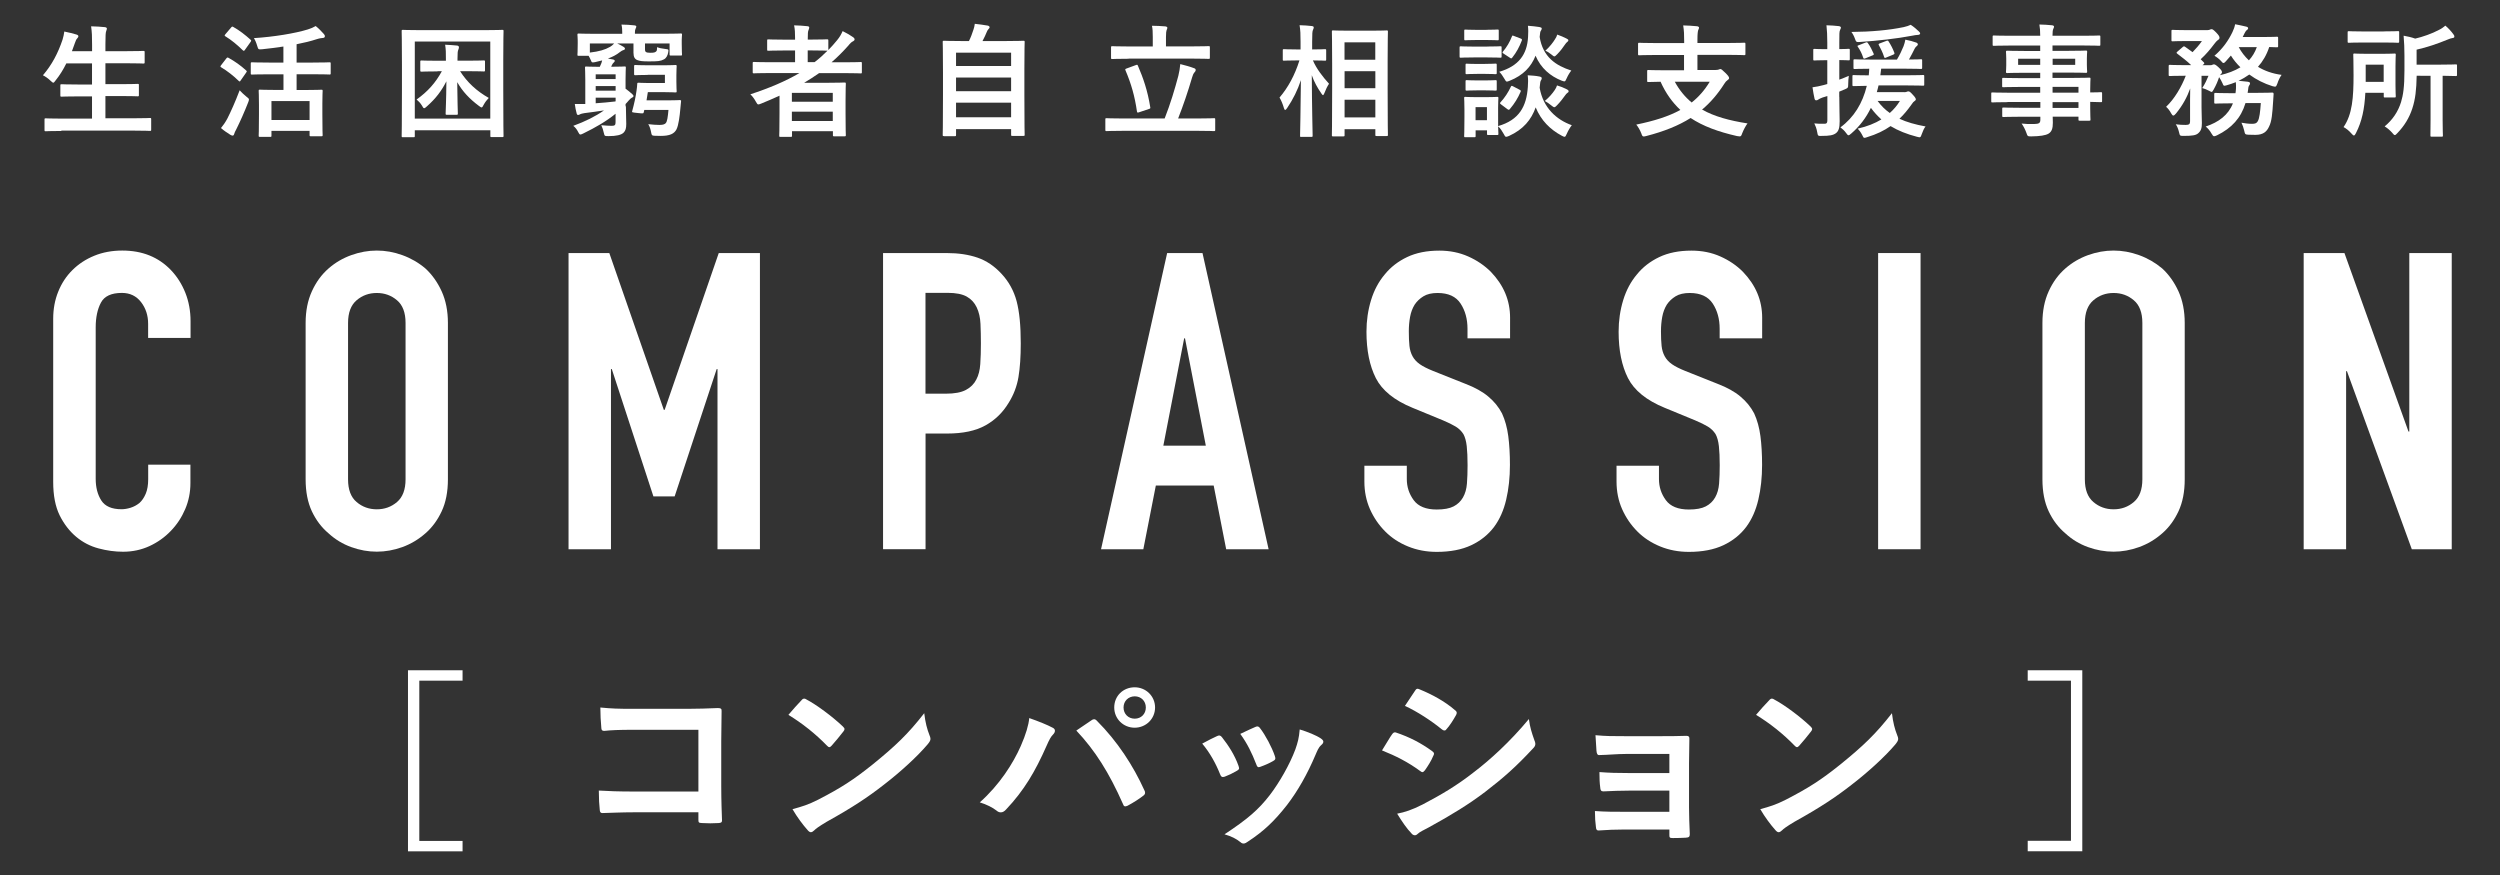
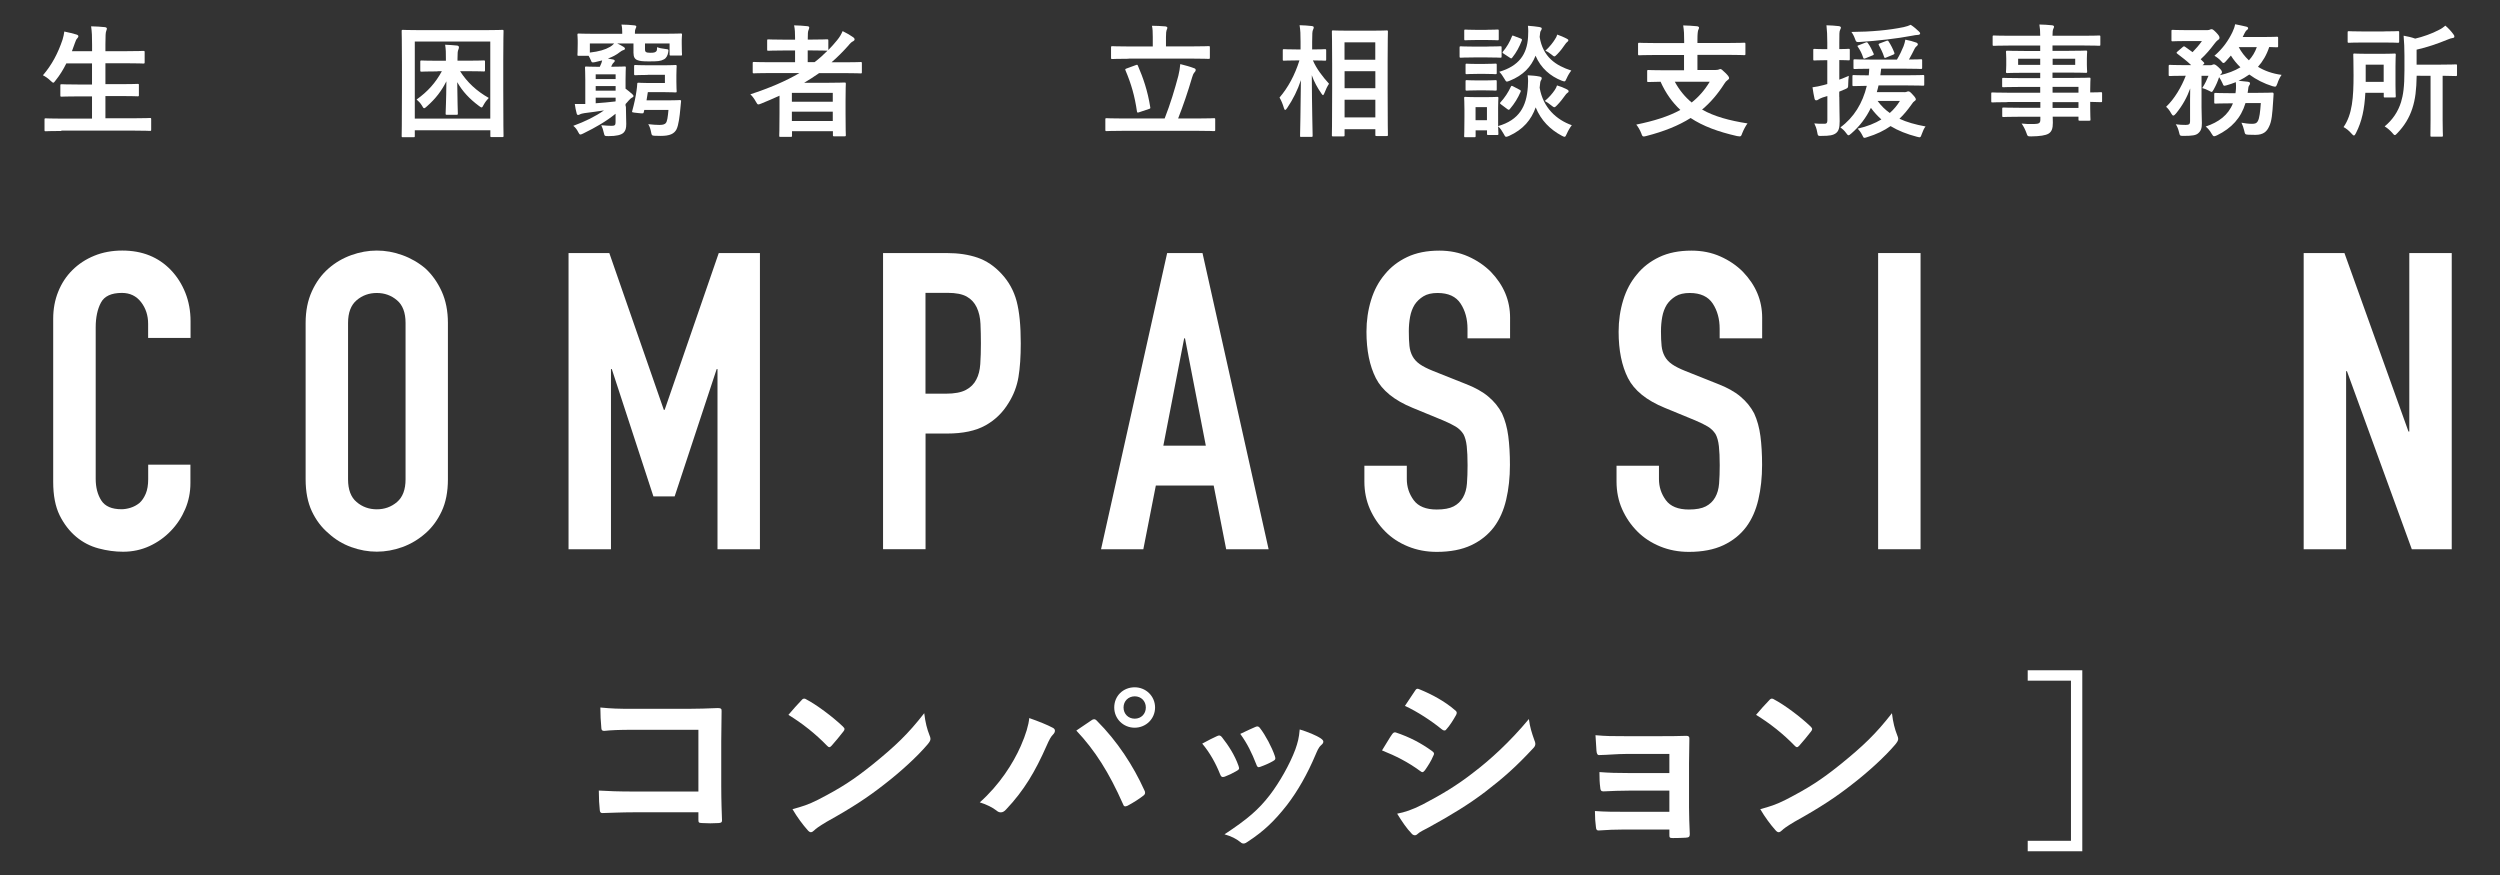
<svg xmlns="http://www.w3.org/2000/svg" version="1.1" id="レイヤー_1" x="0px" y="0px" width="360px" height="126px" viewBox="0 0 360 126" style="enable-background:new 0 0 360 126;" xml:space="preserve">
  <rect x="0" y="0" width="360" height="126" fill="#333333" stroke="none" />
  <style type="text/css">
	.st0{fill:#FFFFFF;}
</style>
  <g>
    <g>
      <g>
        <g>
          <path class="st0" d="M27.42,66.93v2.64c0,1.32-0.25,2.57-0.75,3.74c-0.5,1.18-1.19,2.23-2.07,3.14      c-0.88,0.92-1.91,1.65-3.08,2.19c-1.18,0.54-2.45,0.81-3.8,0.81c-1.16,0-2.34-0.16-3.53-0.48c-1.2-0.32-2.28-0.88-3.23-1.68      s-1.75-1.83-2.37-3.08c-0.62-1.26-0.93-2.87-0.93-4.82V45.9c0-1.4,0.24-2.7,0.72-3.89c0.48-1.2,1.16-2.24,2.04-3.11      c0.88-0.88,1.93-1.57,3.15-2.07c1.22-0.5,2.57-0.75,4.04-0.75c2.88,0,5.21,0.94,7.01,2.82c0.88,0.92,1.57,2.01,2.07,3.26      c0.5,1.26,0.75,2.63,0.75,4.1v2.4h-6.11v-2.04c0-1.2-0.34-2.24-1.02-3.12c-0.68-0.88-1.6-1.32-2.76-1.32      c-1.52,0-2.53,0.47-3.02,1.41c-0.5,0.94-0.75,2.13-0.75,3.56v21.8c0,1.24,0.27,2.28,0.81,3.12c0.54,0.84,1.51,1.26,2.91,1.26      c0.4,0,0.83-0.07,1.29-0.21c0.46-0.14,0.89-0.37,1.29-0.69c0.36-0.32,0.66-0.76,0.9-1.32c0.24-0.56,0.36-1.26,0.36-2.1v-2.1      H27.42z" />
          <path class="st0" d="M44.01,46.5c0-1.72,0.3-3.23,0.9-4.55c0.6-1.32,1.4-2.42,2.4-3.29c0.96-0.84,2.05-1.48,3.27-1.92      c1.22-0.44,2.45-0.66,3.68-0.66c1.24,0,2.47,0.22,3.68,0.66c1.22,0.44,2.33,1.08,3.32,1.92c0.96,0.88,1.74,1.98,2.34,3.29      c0.6,1.32,0.9,2.84,0.9,4.55v22.52c0,1.8-0.3,3.33-0.9,4.61c-0.6,1.28-1.38,2.34-2.34,3.17c-1,0.88-2.11,1.54-3.32,1.98      c-1.22,0.44-2.45,0.66-3.68,0.66c-1.24,0-2.47-0.22-3.68-0.66c-1.22-0.44-2.31-1.1-3.27-1.98c-1-0.84-1.8-1.9-2.4-3.17      c-0.6-1.28-0.9-2.82-0.9-4.61V46.5z M50.12,69.03c0,1.48,0.41,2.57,1.23,3.26c0.82,0.7,1.79,1.05,2.91,1.05      c1.12,0,2.09-0.35,2.91-1.05c0.82-0.7,1.23-1.79,1.23-3.26V46.5c0-1.48-0.41-2.57-1.23-3.26c-0.82-0.7-1.79-1.05-2.91-1.05      c-1.12,0-2.09,0.35-2.91,1.05c-0.82,0.7-1.23,1.79-1.23,3.26V69.03z" />
          <path class="st0" d="M81.87,79.09V36.44h5.87l7.85,22.58h0.12l7.79-22.58h5.93v42.65h-6.11V53.15h-0.12l-6.05,18.33h-3.06      L88.1,53.15h-0.12v25.94H81.87z" />
          <path class="st0" d="M127.16,79.09V36.44h9.17c1.68,0,3.15,0.22,4.43,0.66c1.28,0.44,2.44,1.22,3.47,2.34      c1.04,1.12,1.76,2.43,2.16,3.92c0.4,1.5,0.6,3.52,0.6,6.08c0,1.92-0.11,3.53-0.33,4.85c-0.22,1.32-0.69,2.56-1.41,3.71      c-0.84,1.4-1.96,2.49-3.35,3.26c-1.4,0.78-3.23,1.17-5.51,1.17h-3.11v16.65H127.16z M133.27,42.19v14.5h2.94      c1.24,0,2.2-0.18,2.88-0.54c0.68-0.36,1.18-0.86,1.5-1.5c0.32-0.6,0.51-1.34,0.57-2.22c0.06-0.88,0.09-1.86,0.09-2.94      c0-1-0.02-1.95-0.06-2.85c-0.04-0.9-0.22-1.69-0.54-2.37c-0.32-0.68-0.8-1.2-1.44-1.56c-0.64-0.36-1.56-0.54-2.76-0.54H133.27z" />
          <path class="st0" d="M158.55,79.09l9.52-42.65h5.09l9.52,42.65h-6.11l-1.8-9.17h-8.33l-1.8,9.17H158.55z M173.64,64.18l-3-15.46      h-0.12l-3,15.46H173.64z" />
          <path class="st0" d="M217.43,48.72h-6.11v-1.38c0-1.4-0.33-2.61-0.99-3.62c-0.66-1.02-1.77-1.53-3.32-1.53      c-0.84,0-1.52,0.16-2.04,0.48c-0.52,0.32-0.94,0.72-1.26,1.2c-0.32,0.52-0.54,1.11-0.66,1.77c-0.12,0.66-0.18,1.35-0.18,2.07      c0,0.84,0.03,1.54,0.09,2.1c0.06,0.56,0.21,1.06,0.45,1.5c0.24,0.44,0.59,0.82,1.05,1.14c0.46,0.32,1.09,0.64,1.89,0.96      l4.67,1.86c1.36,0.52,2.46,1.13,3.29,1.83c0.84,0.7,1.5,1.51,1.98,2.43c0.44,0.96,0.74,2.05,0.9,3.26      c0.16,1.22,0.24,2.61,0.24,4.16c0,1.8-0.18,3.46-0.54,5s-0.94,2.84-1.74,3.92c-0.84,1.12-1.94,2-3.29,2.64      c-1.36,0.64-3.02,0.96-4.97,0.96c-1.48,0-2.86-0.26-4.13-0.78c-1.28-0.52-2.38-1.24-3.29-2.16c-0.92-0.92-1.65-1.99-2.19-3.2      c-0.54-1.22-0.81-2.55-0.81-3.98v-2.28h6.11v1.92c0,1.12,0.33,2.13,0.99,3.03c0.66,0.9,1.77,1.35,3.32,1.35      c1.04,0,1.85-0.15,2.43-0.45c0.58-0.3,1.03-0.73,1.35-1.29c0.32-0.56,0.51-1.23,0.57-2.01c0.06-0.78,0.09-1.65,0.09-2.61      c0-1.12-0.04-2.04-0.12-2.76s-0.24-1.3-0.48-1.74c-0.28-0.44-0.65-0.8-1.11-1.08c-0.46-0.28-1.07-0.58-1.83-0.9l-4.37-1.8      c-2.64-1.08-4.4-2.51-5.3-4.28c-0.9-1.78-1.35-4-1.35-6.68c0-1.6,0.22-3.11,0.66-4.55c0.44-1.44,1.1-2.67,1.98-3.71      c0.84-1.04,1.91-1.87,3.21-2.49c1.3-0.62,2.85-0.93,4.64-0.93c1.52,0,2.9,0.28,4.16,0.84c1.26,0.56,2.35,1.3,3.27,2.22      c1.84,1.92,2.76,4.11,2.76,6.59V48.72z" />
          <path class="st0" d="M253.74,48.72h-6.11v-1.38c0-1.4-0.33-2.61-0.99-3.62s-1.77-1.53-3.32-1.53c-0.84,0-1.52,0.16-2.04,0.48      c-0.52,0.32-0.94,0.72-1.26,1.2c-0.32,0.52-0.54,1.11-0.66,1.77c-0.12,0.66-0.18,1.35-0.18,2.07c0,0.84,0.03,1.54,0.09,2.1      c0.06,0.56,0.21,1.06,0.45,1.5c0.24,0.44,0.59,0.82,1.05,1.14c0.46,0.32,1.09,0.64,1.89,0.96l4.67,1.86      c1.36,0.52,2.46,1.13,3.29,1.83c0.84,0.7,1.5,1.51,1.98,2.43c0.44,0.96,0.74,2.05,0.9,3.26c0.16,1.22,0.24,2.61,0.24,4.16      c0,1.8-0.18,3.46-0.54,5s-0.94,2.84-1.74,3.92c-0.84,1.12-1.94,2-3.29,2.64c-1.36,0.64-3.02,0.96-4.97,0.96      c-1.48,0-2.86-0.26-4.13-0.78s-2.38-1.24-3.29-2.16c-0.92-0.92-1.65-1.99-2.19-3.2s-0.81-2.55-0.81-3.98v-2.28h6.11v1.92      c0,1.12,0.33,2.13,0.99,3.03c0.66,0.9,1.77,1.35,3.32,1.35c1.04,0,1.85-0.15,2.43-0.45s1.03-0.73,1.35-1.29      c0.32-0.56,0.51-1.23,0.57-2.01c0.06-0.78,0.09-1.65,0.09-2.61c0-1.12-0.04-2.04-0.12-2.76c-0.08-0.72-0.24-1.3-0.48-1.74      c-0.28-0.44-0.65-0.8-1.11-1.08c-0.46-0.28-1.07-0.58-1.83-0.9l-4.37-1.8c-2.64-1.08-4.4-2.51-5.3-4.28      c-0.9-1.78-1.35-4-1.35-6.68c0-1.6,0.22-3.11,0.66-4.55c0.44-1.44,1.1-2.67,1.98-3.71c0.84-1.04,1.91-1.87,3.21-2.49      c1.3-0.62,2.85-0.93,4.64-0.93c1.52,0,2.91,0.28,4.16,0.84c1.26,0.56,2.35,1.3,3.26,2.22c1.84,1.92,2.76,4.11,2.76,6.59V48.72z" />
          <path class="st0" d="M270.45,79.09V36.44h6.11v42.65H270.45z" />
-           <path class="st0" d="M294.11,46.5c0-1.72,0.3-3.23,0.9-4.55c0.6-1.32,1.4-2.42,2.4-3.29c0.96-0.84,2.05-1.48,3.26-1.92      c1.22-0.44,2.45-0.66,3.68-0.66c1.24,0,2.46,0.22,3.68,0.66c1.22,0.44,2.33,1.08,3.33,1.92c0.96,0.88,1.74,1.98,2.34,3.29      c0.6,1.32,0.9,2.84,0.9,4.55v22.52c0,1.8-0.3,3.33-0.9,4.61c-0.6,1.28-1.38,2.34-2.34,3.17c-1,0.88-2.11,1.54-3.33,1.98      c-1.22,0.44-2.45,0.66-3.68,0.66c-1.24,0-2.47-0.22-3.68-0.66c-1.22-0.44-2.31-1.1-3.26-1.98c-1-0.84-1.8-1.9-2.4-3.17      c-0.6-1.28-0.9-2.82-0.9-4.61V46.5z M300.22,69.03c0,1.48,0.41,2.57,1.23,3.26c0.82,0.7,1.79,1.05,2.91,1.05      c1.12,0,2.09-0.35,2.91-1.05c0.82-0.7,1.23-1.79,1.23-3.26V46.5c0-1.48-0.41-2.57-1.23-3.26c-0.82-0.7-1.79-1.05-2.91-1.05      c-1.12,0-2.09,0.35-2.91,1.05c-0.82,0.7-1.23,1.79-1.23,3.26V69.03z" />
          <path class="st0" d="M331.73,79.09V36.44h5.87l9.22,25.7h0.12v-25.7h6.11v42.65h-5.75l-9.34-25.64h-0.12v25.64H331.73z" />
        </g>
      </g>
      <g>
        <g>
          <path class="st0" d="M8.83,18.86c-1.6,0-2.13,0.04-2.23,0.04c-0.18,0-0.19-0.02-0.19-0.19v-1.48c0-0.18,0.02-0.19,0.19-0.19      c0.11,0,0.63,0.04,2.23,0.04h4.42v-3.2h-1.94c-1.72,0-2.32,0.04-2.43,0.04c-0.18,0-0.19-0.02-0.19-0.19v-1.42      c0-0.16,0.02-0.18,0.19-0.18c0.11,0,0.7,0.04,2.43,0.04h1.94V9.13H9.55c-0.42,0.86-0.93,1.69-1.55,2.46      c-0.16,0.21-0.23,0.32-0.33,0.32c-0.09,0-0.19-0.11-0.39-0.28C6.95,11.3,6.51,11,6.18,10.84c1.3-1.51,2.18-3.2,2.83-5.14      c0.12-0.39,0.21-0.81,0.25-1.16c0.58,0.11,1.21,0.28,1.71,0.42c0.19,0.05,0.32,0.14,0.32,0.26c0,0.09-0.05,0.18-0.18,0.32      c-0.11,0.11-0.21,0.3-0.33,0.67l-0.42,1.16h2.9V6.46c0-1.25-0.02-1.79-0.14-2.67c0.69,0.02,1.41,0.05,1.99,0.12      c0.18,0.02,0.28,0.11,0.28,0.19c0,0.12-0.04,0.23-0.09,0.35c-0.09,0.23-0.12,0.67-0.12,1.95v0.97h3.03      c1.72,0,2.3-0.04,2.41-0.04c0.19,0,0.21,0.02,0.21,0.19v1.44c0,0.18-0.02,0.19-0.21,0.19c-0.11,0-0.69-0.04-2.41-0.04h-3.03      v3.01h2.2c1.72,0,2.32-0.04,2.43-0.04c0.18,0,0.19,0.02,0.19,0.18v1.42c0,0.18-0.02,0.19-0.19,0.19c-0.11,0-0.7-0.04-2.43-0.04      h-2.2v3.2h4.17c1.58,0,2.13-0.04,2.23-0.04c0.18,0,0.19,0.02,0.19,0.19v1.48c0,0.18-0.02,0.19-0.19,0.19      c-0.11,0-0.65-0.04-2.23-0.04H8.83z" />
-           <path class="st0" d="M32.58,8.43c0.14-0.18,0.19-0.18,0.35-0.09c0.86,0.48,1.71,1.07,2.5,1.79c0.07,0.07,0.11,0.11,0.11,0.14      c0,0.05-0.04,0.11-0.11,0.21l-0.79,1.13c-0.05,0.09-0.09,0.12-0.14,0.12c-0.04,0-0.09-0.04-0.16-0.11      c-0.76-0.74-1.6-1.39-2.48-1.92c-0.09-0.05-0.12-0.09-0.12-0.12c0-0.05,0.04-0.12,0.11-0.21L32.58,8.43z M32.75,17.05      c0.49-0.97,1.11-2.34,1.76-4.05c0.25,0.28,0.62,0.63,0.95,0.9c0.28,0.21,0.39,0.3,0.39,0.44c0,0.11-0.05,0.23-0.12,0.42      c-0.53,1.35-1.13,2.71-1.71,3.87c-0.14,0.26-0.26,0.49-0.3,0.67c-0.04,0.14-0.11,0.23-0.23,0.23c-0.09,0-0.19-0.05-0.32-0.12      c-0.4-0.25-0.86-0.55-1.35-0.97C32.19,17.98,32.44,17.63,32.75,17.05z M33.28,3.96c0.14-0.16,0.19-0.16,0.33-0.07      c0.88,0.49,1.69,1.13,2.45,1.81c0.07,0.05,0.11,0.11,0.11,0.16s-0.04,0.11-0.11,0.21l-0.79,1.11c-0.07,0.11-0.12,0.14-0.16,0.14      c-0.05,0-0.09-0.04-0.16-0.09c-0.77-0.76-1.64-1.48-2.48-1.99c-0.09-0.05-0.12-0.09-0.12-0.12c0-0.05,0.04-0.11,0.12-0.21      L33.28,3.96z M38.75,10.7c-1.74,0-2.34,0.04-2.45,0.04c-0.18,0-0.19-0.02-0.19-0.19V9.15c0-0.16,0.02-0.18,0.19-0.18      c0.11,0,0.7,0.04,2.45,0.04h2.06V6.7c-1,0.16-2.02,0.28-3.04,0.39c-0.56,0.05-0.58,0.04-0.72-0.44      c-0.14-0.49-0.32-0.9-0.49-1.16c2.87-0.18,5.96-0.69,7.76-1.25c0.48-0.16,0.79-0.28,1.14-0.49c0.44,0.35,0.84,0.77,1.16,1.13      c0.11,0.12,0.16,0.21,0.16,0.35c0,0.11-0.07,0.21-0.25,0.23c-0.21,0.02-0.48,0.04-0.95,0.19c-0.84,0.28-1.81,0.51-2.87,0.72      v2.64h2.3c1.72,0,2.32-0.04,2.43-0.04c0.16,0,0.18,0.02,0.18,0.18v1.39c0,0.18-0.02,0.19-0.18,0.19c-0.11,0-0.7-0.04-2.43-0.04      h-2.3v2.27h1.27c1.62,0,2.16-0.04,2.29-0.04c0.18,0,0.19,0.02,0.19,0.19c0,0.11-0.04,0.6-0.04,1.76v1.58      c0,2.43,0.04,2.89,0.04,2.99c0,0.16-0.02,0.18-0.19,0.18h-1.5c-0.18,0-0.19-0.02-0.19-0.18v-0.6h-5.49v0.69      c0,0.16-0.02,0.18-0.19,0.18h-1.44c-0.19,0-0.21-0.02-0.21-0.18c0-0.12,0.04-0.58,0.04-3.03v-1.39c0-1.39-0.04-1.88-0.04-2.01      c0-0.18,0.02-0.19,0.21-0.19c0.11,0,0.69,0.04,2.29,0.04h1.07V10.7H38.75z M39.09,17.28h5.49v-2.73h-5.49V17.28z" />
          <path class="st0" d="M58.03,19.76c-0.18,0-0.19-0.02-0.19-0.19c0-0.12,0.04-1.3,0.04-6.76v-3.5c0-3.48-0.04-4.71-0.04-4.82      c0-0.18,0.02-0.19,0.19-0.19c0.12,0,0.7,0.04,2.34,0.04h9.61c1.65,0,2.22-0.04,2.34-0.04c0.18,0,0.19,0.02,0.19,0.19      c0,0.11-0.04,1.34-0.04,4.22v4.08c0,5.45,0.04,6.65,0.04,6.76c0,0.18-0.02,0.19-0.19,0.19H70.8c-0.18,0-0.19-0.02-0.19-0.19      v-0.79H59.73v0.81c0,0.18-0.02,0.19-0.19,0.19H58.03z M59.73,17.08H70.6V5.98H59.73V17.08z M63,10.28      c-1.64,0-2.18,0.04-2.27,0.04c-0.19,0-0.21-0.02-0.21-0.19V8.9c0-0.18,0.02-0.19,0.21-0.19c0.09,0,0.63,0.04,2.27,0.04h1.21      V8.55c0-1.02,0-1.39-0.11-2.11c0.62,0.02,1.14,0.07,1.72,0.12c0.18,0.02,0.26,0.12,0.26,0.21C66.1,6.92,66.05,7,66,7.16      c-0.09,0.19-0.12,0.44-0.12,1.28v0.3h1.48c1.64,0,2.18-0.04,2.29-0.04c0.18,0,0.19,0.02,0.19,0.19v1.21      c0,0.18-0.02,0.19-0.19,0.19c-0.11,0-0.65-0.04-2.29-0.04h-1.11c1.02,1.6,2.39,2.87,4.13,3.85c-0.28,0.3-0.53,0.62-0.72,0.97      c-0.14,0.28-0.21,0.4-0.32,0.4c-0.09,0-0.19-0.09-0.39-0.23c-1.34-1-2.34-2.06-3.11-3.41c0.02,2.87,0.09,4.06,0.09,4.52      c0,0.16-0.02,0.18-0.21,0.18h-1.37c-0.16,0-0.18-0.02-0.18-0.18c0-0.46,0.09-1.74,0.11-4.64c-0.7,1.37-1.5,2.45-2.81,3.61      c-0.19,0.18-0.3,0.26-0.39,0.26c-0.11,0-0.18-0.12-0.33-0.39c-0.21-0.35-0.49-0.63-0.76-0.86c1.62-1.16,2.73-2.41,3.64-4.08H63z      " />
          <path class="st0" d="M90.13,15.31c0,0.81,0.05,1.83,0.05,2.53c0,0.63-0.09,0.97-0.39,1.27c-0.35,0.33-1.04,0.49-2.15,0.49      c-0.58,0-0.58-0.02-0.67-0.39c-0.11-0.51-0.23-0.86-0.39-1.18c0.62,0.05,1.11,0.09,1.5,0.09c0.46,0,0.56-0.12,0.56-0.53v-1.21      c-1.34,1.09-2.87,1.97-4.63,2.83c-0.21,0.11-0.35,0.16-0.44,0.16c-0.12,0-0.18-0.11-0.3-0.33c-0.19-0.39-0.42-0.69-0.72-0.92      c1.72-0.63,3.18-1.35,4.42-2.22c-0.95,0.14-1.88,0.28-2.81,0.39c-0.32,0.05-0.53,0.11-0.62,0.16s-0.18,0.11-0.3,0.11      c-0.11,0-0.18-0.11-0.21-0.26c-0.11-0.39-0.19-0.81-0.26-1.32h1.51v-3.5c0-1.06-0.04-1.58-0.04-1.71c0-0.18,0.02-0.19,0.18-0.19      c0.12,0,0.53,0.04,1.74,0.04h0.21l0.23-0.53l0.11-0.39l-1.04,0.25c-0.42,0.07-0.46,0.07-0.56-0.21      c-0.11-0.28-0.23-0.49-0.35-0.7h-1.42c-0.18,0-0.19-0.02-0.19-0.19c0-0.12,0.04-0.32,0.04-1.58V5.81c0-0.44-0.04-0.67-0.04-0.77      c0-0.19,0.02-0.21,0.19-0.21c0.12,0,0.7,0.04,2.3,0.04h3.96V4.63c0-0.37-0.02-0.72-0.11-1.09c0.62,0,1.27,0.05,1.86,0.11      c0.18,0.02,0.28,0.09,0.28,0.16c0,0.12-0.05,0.21-0.11,0.33c-0.07,0.14-0.09,0.3-0.09,0.53v0.19h4.29c1.6,0,2.18-0.04,2.3-0.04      c0.18,0,0.19,0.02,0.19,0.21c0,0.11-0.04,0.35-0.04,0.69v0.56c0,1.21,0.04,1.43,0.04,1.53c0,0.18-0.02,0.19-0.19,0.19h-1.41      c-0.18,0-0.19-0.02-0.19-0.19V6.26h-3.54v0.81c0,0.25,0.04,0.35,0.14,0.42c0.12,0.07,0.25,0.11,0.6,0.11      c0.58,0,0.69-0.05,0.86-0.19c0.12-0.11,0.14-0.25,0.14-0.62c0.3,0.12,0.69,0.21,1.18,0.26s0.49,0.07,0.42,0.49      c-0.07,0.41-0.25,0.81-0.6,1c-0.51,0.28-0.91,0.3-2.23,0.3c-0.88,0-1.27-0.05-1.62-0.19c-0.35-0.14-0.55-0.42-0.55-1.07V6.26      h-2.34c0.32,0.14,0.6,0.3,0.9,0.48c0.18,0.11,0.21,0.16,0.21,0.28c0,0.11-0.07,0.14-0.21,0.19c-0.12,0.02-0.28,0.11-0.53,0.3      c-0.48,0.39-1.07,0.69-1.71,0.92c0.26,0.04,0.51,0.09,0.77,0.14c0.14,0.04,0.21,0.09,0.21,0.18c0,0.12-0.05,0.18-0.14,0.25      c-0.11,0.11-0.21,0.23-0.28,0.4l-0.09,0.21h0.16c1.25,0,1.64-0.04,1.76-0.04c0.18,0,0.19,0.02,0.19,0.19      c0,0.11-0.04,0.65-0.04,1.71v1.3c0.33,0.25,0.65,0.49,0.95,0.77c0.18,0.16,0.19,0.21,0.19,0.32c0,0.09-0.12,0.16-0.26,0.23      c-0.11,0.05-0.25,0.18-0.46,0.42c-0.14,0.18-0.28,0.32-0.42,0.47V15.31z M84.94,7.57c1.32-0.16,2.16-0.39,2.92-0.83      c0.16-0.09,0.37-0.25,0.58-0.48h-3.5V7.57z M85.78,10.7v0.69h2.87V10.7H85.78z M88.65,13.06v-0.67h-2.87v0.67H88.65z       M88.65,14.57v-0.51h-2.87v0.81c0.95-0.07,1.86-0.14,2.83-0.26L88.65,14.57z M93.26,10.79c-1.25,0-1.64,0.04-1.74,0.04      c-0.19,0-0.21-0.02-0.21-0.18V9.57c0-0.19,0.02-0.21,0.21-0.21c0.11,0,0.49,0.04,1.74,0.04h2.48c0.98,0,1.41-0.04,1.51-0.04      c0.18,0,0.19,0.02,0.19,0.21c0,0.11-0.04,0.46-0.04,1.28v0.92c0,0.88,0.04,1.25,0.04,1.35c0,0.18-0.02,0.19-0.19,0.19      c-0.11,0-0.53-0.04-1.51-0.04h-2.45c-0.07,0.42-0.12,0.81-0.19,1.18h3.11c1.16,0,1.55-0.04,1.65-0.04      c0.18,0,0.25,0.04,0.21,0.21l-0.11,1.14c-0.07,0.81-0.23,2.27-0.55,2.88c-0.33,0.62-0.95,0.93-2.27,0.93      c-0.33,0-0.6,0-0.86-0.02c-0.39-0.02-0.44-0.05-0.51-0.47c-0.09-0.48-0.21-0.86-0.42-1.2c0.58,0.07,1.2,0.11,1.62,0.11      c0.55,0,0.76-0.11,0.9-0.26c0.21-0.23,0.3-0.88,0.39-1.9h-3.48l-0.07,0.3c-0.05,0.23-0.05,0.23-0.9,0.14      c-0.83-0.09-0.83-0.09-0.77-0.28c0.3-1.11,0.51-2.06,0.63-2.99c0.04-0.28,0.09-0.67,0.09-0.88c0-0.18,0.04-0.21,0.21-0.21      c0.11,0,0.39,0.04,1.21,0.04h2.57v-1.18H93.26z" />
          <path class="st0" d="M112.22,13.79c-0.86,0.39-1.72,0.77-2.62,1.13c-0.19,0.07-0.3,0.12-0.39,0.12c-0.14,0-0.21-0.12-0.39-0.44      c-0.21-0.39-0.49-0.76-0.77-1.02c2.69-0.88,5.07-1.88,7.07-3.06h-4.36c-1.55,0-2.08,0.04-2.18,0.04c-0.18,0-0.19-0.02-0.19-0.19      V9.1c0-0.16,0.02-0.18,0.19-0.18c0.11,0,0.63,0.04,2.18,0.04h3.73V7.27h-1.6c-1.58,0-2.13,0.04-2.23,0.04      c-0.18,0-0.19-0.02-0.19-0.19V5.86c0-0.18,0.02-0.19,0.19-0.19c0.11,0,0.65,0.04,2.23,0.04h1.6V5.46c0-0.7-0.02-1.25-0.14-1.81      c0.67,0.02,1.3,0.05,1.9,0.12c0.18,0.02,0.28,0.07,0.28,0.18c0,0.12-0.04,0.23-0.09,0.35c-0.11,0.23-0.12,0.56-0.12,1.21V5.7      h0.53c1.58,0,2.11-0.04,2.22-0.04c0.19,0,0.21,0.02,0.21,0.19V7.2c0.46-0.46,0.86-0.92,1.27-1.42c0.39-0.48,0.56-0.79,0.79-1.3      c0.65,0.32,1.13,0.6,1.51,0.88c0.16,0.11,0.21,0.21,0.21,0.32s-0.09,0.19-0.19,0.25c-0.25,0.11-0.44,0.3-0.72,0.65      c-0.77,0.86-1.57,1.67-2.41,2.39h1.99c1.55,0,2.09-0.04,2.2-0.04c0.16,0,0.18,0.02,0.18,0.18v1.27c0,0.18-0.02,0.19-0.18,0.19      c-0.11,0-0.65-0.04-2.2-0.04h-3.78c-0.7,0.49-1.41,0.95-2.15,1.39h3.43c1.5,0,2.25-0.04,2.36-0.04c0.19,0,0.21,0.02,0.21,0.21      c0,0.11-0.04,0.63-0.04,2.38v1.76c0,2.6,0.04,3.11,0.04,3.22c0,0.16-0.02,0.18-0.21,0.18h-1.46c-0.18,0-0.19-0.02-0.19-0.18      v-0.56h-5.89v0.63c0,0.18-0.02,0.19-0.19,0.19h-1.46c-0.18,0-0.19-0.02-0.19-0.19c0-0.09,0.04-0.69,0.04-3.31V13.79z       M114.03,13.37v1.28h5.89v-1.28H114.03z M119.92,17.42v-1.34h-5.89v1.34H119.92z M119.06,7.3c-0.11,0-0.63-0.04-2.22-0.04h-0.53      v1.69h0.99c0.67-0.51,1.28-1.06,1.86-1.65H119.06z" />
-           <path class="st0" d="M135.94,19.6c-0.18,0-0.19-0.02-0.19-0.19c0-0.11,0.04-1.04,0.04-5.74v-3.25c0-3.27-0.04-4.24-0.04-4.36      c0-0.18,0.02-0.19,0.19-0.19c0.12,0,0.74,0.04,2.45,0.04h1.14c0.28-0.56,0.44-1.02,0.65-1.65c0.09-0.23,0.14-0.49,0.19-0.83      c0.6,0.05,1.37,0.18,1.88,0.26c0.16,0.04,0.25,0.14,0.25,0.23c0,0.11-0.07,0.18-0.14,0.25c-0.12,0.14-0.21,0.26-0.26,0.42      c-0.18,0.42-0.33,0.79-0.62,1.32h3.43c1.71,0,2.32-0.04,2.45-0.04c0.18,0,0.19,0.02,0.19,0.19c0,0.11-0.04,1.09-0.04,3.89v3.71      c0,4.7,0.04,5.63,0.04,5.72c0,0.18-0.02,0.19-0.19,0.19h-1.57c-0.18,0-0.19-0.02-0.19-0.19v-0.79h-7.93v0.83      c0,0.18-0.02,0.19-0.19,0.19H135.94z M137.67,9.5h7.93V7.58h-7.93V9.5z M145.6,13.13v-1.97h-7.93v1.97H145.6z M145.6,16.89      v-2.11h-7.93v2.11H145.6z" />
          <path class="st0" d="M161.53,18.84c-1.55,0-2.08,0.04-2.18,0.04c-0.16,0-0.18-0.02-0.18-0.19v-1.48c0-0.18,0.02-0.19,0.18-0.19      c0.11,0,0.63,0.04,2.18,0.04h6.18c0.84-2.13,1.46-4.22,1.97-6.14c0.14-0.6,0.23-1.07,0.28-1.69c0.76,0.19,1.42,0.37,2.01,0.6      c0.16,0.05,0.21,0.14,0.21,0.25c0,0.14-0.09,0.26-0.18,0.35c-0.16,0.18-0.25,0.42-0.33,0.7c-0.62,2.11-1.28,4.05-2.02,5.93h2.97      c1.55,0,2.08-0.04,2.18-0.04c0.18,0,0.19,0.02,0.19,0.19v1.48c0,0.18-0.02,0.19-0.19,0.19c-0.11,0-0.63-0.04-2.18-0.04H161.53z       M162.52,8.46c-1.65,0-2.23,0.04-2.34,0.04c-0.18,0-0.19-0.02-0.19-0.21V6.86c0-0.19,0.02-0.21,0.19-0.21      c0.11,0,0.69,0.04,2.34,0.04H166V5.33c0-0.72-0.02-1.18-0.12-1.62c0.65,0,1.3,0.04,1.94,0.09c0.16,0.02,0.28,0.11,0.28,0.19      c0,0.12-0.05,0.21-0.11,0.35c-0.05,0.14-0.09,0.4-0.09,0.98v1.36h3.77c1.67,0,2.25-0.04,2.36-0.04c0.18,0,0.19,0.02,0.19,0.21      v1.42c0,0.19-0.02,0.21-0.19,0.21c-0.11,0-0.69-0.04-2.36-0.04H162.52z M163.54,9.38c0.23-0.09,0.26-0.07,0.33,0.11      c0.74,1.71,1.39,3.57,1.76,5.91c0.04,0.18,0.04,0.23-0.21,0.3l-1.37,0.46c-0.25,0.09-0.3,0.07-0.33-0.12      c-0.32-2.22-0.83-3.98-1.65-5.91c-0.07-0.18-0.05-0.19,0.19-0.28L163.54,9.38z" />
          <path class="st0" d="M187.4,19.72c-0.18,0-0.19-0.02-0.19-0.19c0-0.32,0.09-3.8,0.12-7.99c-0.46,1.41-1.13,2.76-1.99,4.03      c-0.12,0.18-0.21,0.26-0.28,0.26s-0.12-0.09-0.18-0.28c-0.16-0.56-0.39-1.11-0.63-1.5c1.23-1.44,2.2-3.22,2.87-5.35h-0.4      c-1.28,0-1.71,0.04-1.81,0.04c-0.18,0-0.19-0.02-0.19-0.19V7.27c0-0.18,0.02-0.19,0.19-0.19c0.11,0,0.53,0.04,1.81,0.04h0.56      V6.02c0-1.09-0.02-1.65-0.14-2.39c0.63,0.02,1.2,0.05,1.76,0.12c0.18,0.02,0.28,0.09,0.28,0.18c0,0.16-0.05,0.25-0.11,0.37      c-0.09,0.21-0.12,0.49-0.12,1.71v1.11c1.3,0,1.72-0.04,1.83-0.04c0.18,0,0.19,0.02,0.19,0.19v1.28c0,0.18-0.02,0.19-0.19,0.19      c-0.11,0-0.51-0.04-1.72-0.04c0.51,1.2,1.43,2.38,2.32,3.36c-0.25,0.37-0.46,0.81-0.67,1.36c-0.09,0.19-0.14,0.28-0.19,0.28      c-0.07,0-0.14-0.09-0.25-0.25c-0.56-0.81-1.04-1.67-1.37-2.62c0.02,4.66,0.12,8.38,0.12,8.69c0,0.18-0.02,0.19-0.19,0.19H187.4z       M191.98,19.64c-0.18,0-0.19-0.02-0.19-0.18c0-0.11,0.04-1.27,0.04-6.65V9.34c0-3.48-0.04-4.64-0.04-4.77      c0-0.18,0.02-0.19,0.19-0.19c0.12,0,0.65,0.04,2.16,0.04h3.38c1.51,0,2.04-0.04,2.15-0.04c0.18,0,0.19,0.02,0.19,0.19      c0,0.11-0.04,1.28-0.04,4.19v4.03c0,5.35,0.04,6.51,0.04,6.62c0,0.16-0.02,0.18-0.19,0.18h-1.44c-0.16,0-0.18-0.02-0.18-0.18      V18.6h-4.43v0.86c0,0.16-0.02,0.18-0.21,0.18H191.98z M193.61,8.6h4.43v-2.5h-4.43V8.6z M198.05,12.7v-2.45h-4.43v2.45H198.05z       M198.05,16.91v-2.55h-4.43v2.55H198.05z" />
          <path class="st0" d="M214.17,6.7c1.34,0,1.76-0.04,1.87-0.04c0.18,0,0.19,0.02,0.19,0.19v1.25c0,0.19-0.02,0.21-0.19,0.21      c-0.11,0-0.53-0.04-1.87-0.04h-1.95c-1.32,0-1.76,0.04-1.85,0.04c-0.18,0-0.19-0.02-0.19-0.21V6.86c0-0.18,0.02-0.19,0.19-0.19      c0.09,0,0.53,0.04,1.85,0.04H214.17z M215.72,18.16c3.04-0.88,4.1-2.82,4.29-5.65c0.05-0.62,0.05-1.09-0.02-1.67      c0.62,0.04,1.18,0.07,1.69,0.18c0.21,0.04,0.33,0.11,0.33,0.23s-0.02,0.19-0.11,0.32s-0.12,0.3-0.19,1.06      c0.49,2.9,2.45,4.63,4.63,5.4c-0.25,0.32-0.53,0.79-0.72,1.23c-0.14,0.3-0.19,0.44-0.33,0.44c-0.09,0-0.19-0.05-0.4-0.16      c-1.65-0.88-2.99-2.2-3.75-4.08c-0.63,1.78-1.78,3.18-3.85,4.12c-0.19,0.07-0.3,0.12-0.4,0.12c-0.14,0-0.21-0.12-0.37-0.44      c-0.23-0.41-0.47-0.79-0.79-1.07c0.02,0.76,0.04,0.99,0.04,1.06c0,0.18-0.02,0.19-0.18,0.19h-1.27c-0.18,0-0.19-0.02-0.19-0.19      v-0.48h-1.64v0.81c0,0.16-0.02,0.18-0.19,0.18h-1.27c-0.18,0-0.19-0.02-0.19-0.18c0-0.12,0.04-0.53,0.04-2.66v-1.13      c0-1.11-0.04-1.53-0.04-1.65c0-0.18,0.02-0.19,0.19-0.19c0.11,0,0.47,0.04,1.6,0.04h1.34c1.13,0,1.5-0.04,1.62-0.04      c0.16,0,0.18,0.02,0.18,0.19c0,0.11-0.04,0.53-0.04,1.35V18.16z M214.05,4.29c1.13,0,1.48-0.04,1.58-0.04      c0.18,0,0.19,0.02,0.19,0.19v1.18c0,0.16-0.02,0.18-0.19,0.18c-0.11,0-0.46-0.04-1.58-0.04h-1.42c-1.14,0-1.5,0.04-1.6,0.04      c-0.16,0-0.18-0.02-0.18-0.18V4.45c0-0.18,0.02-0.19,0.18-0.19c0.11,0,0.46,0.04,1.6,0.04H214.05z M213.86,9.2      c1.04,0,1.35-0.04,1.46-0.04c0.19,0,0.21,0.02,0.21,0.19v1.14c0,0.18-0.02,0.19-0.21,0.19c-0.11,0-0.42-0.04-1.46-0.04h-1.13      c-1.07,0-1.39,0.04-1.5,0.04c-0.18,0-0.19-0.02-0.19-0.19V9.36c0-0.18,0.02-0.19,0.19-0.19c0.11,0,0.42,0.04,1.5,0.04H213.86z       M213.86,11.58c1.04,0,1.35-0.04,1.46-0.04c0.19,0,0.21,0.02,0.21,0.19v1.13c0,0.18-0.02,0.19-0.21,0.19      c-0.11,0-0.42-0.04-1.46-0.04h-1.13c-1.07,0-1.39,0.04-1.5,0.04c-0.18,0-0.19-0.02-0.19-0.19v-1.13c0-0.18,0.02-0.19,0.19-0.19      c0.11,0,0.42,0.04,1.5,0.04H213.86z M212.48,15.43v1.88h1.64v-1.88H212.48z M225.61,11.26c-0.16,0.33-0.19,0.46-0.35,0.46      c-0.07,0-0.19-0.04-0.39-0.11c-1.58-0.62-2.99-1.78-3.75-3.59c-0.63,1.6-1.78,2.83-3.73,3.61c-0.19,0.07-0.3,0.12-0.39,0.12      c-0.14,0-0.21-0.12-0.39-0.44c-0.21-0.37-0.47-0.74-0.72-0.97c2.81-0.83,4.01-2.5,4.15-5.01c0.04-0.6,0.04-1.13-0.02-1.62      c0.62,0.04,1.16,0.11,1.64,0.18c0.21,0.04,0.35,0.09,0.35,0.21s-0.04,0.19-0.12,0.32c-0.09,0.11-0.12,0.26-0.18,0.9      c0.46,2.89,2.34,4.13,4.56,4.84C226.05,10.42,225.78,10.87,225.61,11.26z M216.16,15.04c-0.21-0.16-0.19-0.19-0.07-0.33      c0.6-0.65,1.11-1.44,1.46-2.2c0.09-0.18,0.12-0.19,0.35-0.07l0.88,0.46c0.23,0.12,0.25,0.16,0.18,0.33      c-0.37,0.86-0.84,1.65-1.53,2.46c-0.07,0.09-0.11,0.12-0.18,0.12c-0.05,0-0.12-0.04-0.21-0.11L216.16,15.04z M216.53,7.73      c-0.21-0.14-0.21-0.18-0.09-0.32c0.53-0.62,0.97-1.37,1.27-2.15c0.07-0.19,0.09-0.16,0.33-0.07l0.92,0.35      c0.21,0.09,0.23,0.12,0.18,0.3c-0.35,0.9-0.76,1.69-1.37,2.45c-0.07,0.09-0.11,0.12-0.16,0.12s-0.12-0.04-0.21-0.11L216.53,7.73      z M223.88,12.97c0.16-0.23,0.25-0.42,0.33-0.67c0.48,0.14,0.95,0.32,1.35,0.53c0.25,0.12,0.32,0.21,0.32,0.3      c0,0.14-0.07,0.19-0.19,0.26c-0.11,0.07-0.21,0.21-0.3,0.33c-0.33,0.46-0.7,0.95-1.18,1.44c-0.18,0.18-0.28,0.28-0.39,0.28      c-0.12,0-0.23-0.11-0.46-0.28c-0.3-0.25-0.58-0.44-0.91-0.62C223.09,14.01,223.55,13.46,223.88,12.97z M223.92,5.65      c0.16-0.23,0.25-0.42,0.32-0.67c0.46,0.16,0.95,0.37,1.32,0.56c0.23,0.12,0.28,0.16,0.28,0.26c0,0.12-0.07,0.18-0.18,0.26      c-0.09,0.07-0.19,0.19-0.3,0.35c-0.3,0.44-0.6,0.86-1.11,1.39c-0.21,0.21-0.32,0.32-0.42,0.32s-0.21-0.09-0.4-0.25      c-0.32-0.26-0.62-0.46-0.9-0.56C223.2,6.69,223.64,6.11,223.92,5.65z" />
          <path class="st0" d="M238.3,7.92c-1.58,0-2.13,0.04-2.23,0.04c-0.18,0-0.19-0.02-0.19-0.19V6.37c0-0.19,0.02-0.21,0.19-0.21      c0.11,0,0.65,0.04,2.23,0.04h4.22V5.91c0-1-0.02-1.44-0.14-2.25c0.63,0.02,1.39,0.05,2,0.12c0.16,0.02,0.28,0.11,0.28,0.19      c0,0.14-0.07,0.25-0.12,0.37c-0.05,0.18-0.11,0.47-0.11,1.39v0.46h4.49c1.58,0,2.13-0.04,2.23-0.04c0.18,0,0.19,0.02,0.19,0.21      v1.39c0,0.18-0.02,0.19-0.19,0.19c-0.11,0-0.65-0.04-2.23-0.04h-4.49v2.18h2.57c0.26,0,0.42-0.04,0.51-0.07      c0.07-0.04,0.16-0.07,0.23-0.07c0.12,0,0.26,0.11,0.7,0.54c0.4,0.39,0.55,0.6,0.55,0.76c0,0.14-0.09,0.19-0.25,0.32      c-0.16,0.12-0.26,0.21-0.42,0.47c-0.95,1.5-2.01,2.73-3.22,3.75c1.76,0.99,3.91,1.58,6.54,1.99c-0.28,0.37-0.56,0.91-0.76,1.41      c-0.12,0.35-0.18,0.46-0.37,0.46c-0.09,0-0.21-0.02-0.39-0.05c-2.71-0.62-4.89-1.42-6.67-2.6c-1.76,1.11-3.85,1.94-6.37,2.59      c-0.18,0.05-0.3,0.07-0.39,0.07c-0.18,0-0.23-0.12-0.35-0.46c-0.19-0.49-0.47-0.95-0.72-1.25c2.59-0.53,4.66-1.18,6.35-2.11      c-1.16-1.09-2.11-2.41-2.85-4.06c-1.2,0.02-1.65,0.04-1.74,0.04c-0.18,0-0.19-0.02-0.19-0.19v-1.35c0-0.18,0.02-0.19,0.19-0.19      c0.11,0,0.69,0.04,2.39,0.04h2.73V7.92H238.3z M241.17,11.77c0.67,1.23,1.48,2.2,2.43,2.99c1.02-0.81,1.88-1.79,2.6-2.99H241.17      z" />
          <path class="st0" d="M264.86,13.94c0,1.69,0.05,2.62,0.05,3.5c0,0.97-0.14,1.44-0.54,1.74c-0.39,0.3-0.95,0.39-2.02,0.39      c-0.55,0.02-0.58,0.02-0.67-0.53c-0.09-0.55-0.28-0.99-0.42-1.27c0.39,0.05,0.69,0.05,1.51,0.05c0.25,0,0.37-0.11,0.37-0.49      v-3.5l-0.69,0.21c-0.32,0.11-0.51,0.23-0.62,0.3c-0.09,0.07-0.19,0.11-0.3,0.11s-0.18-0.07-0.23-0.21      c-0.11-0.46-0.21-1.06-0.3-1.67c0.51-0.07,1.02-0.16,1.64-0.33l0.49-0.14V8.67h-0.32c-1.09,0-1.42,0.04-1.51,0.04      c-0.18,0-0.19-0.02-0.19-0.19V7.23c0-0.18,0.02-0.19,0.19-0.19c0.09,0,0.42,0.04,1.51,0.04h0.32V6.14c0-1.13-0.04-1.69-0.12-2.5      c0.63,0.02,1.2,0.05,1.78,0.12c0.18,0.02,0.3,0.12,0.3,0.19c0,0.14-0.07,0.25-0.12,0.37c-0.11,0.21-0.11,0.58-0.11,1.78v0.97      c0.9,0,1.2-0.04,1.32-0.04c0.18,0,0.19,0.02,0.19,0.19v1.28c0,0.18-0.02,0.19-0.19,0.19c-0.12,0-0.42-0.04-1.32-0.04v2.82      c0.44-0.16,0.9-0.35,1.37-0.55c-0.05,0.3-0.09,0.83-0.09,1.27c0,0.46-0.05,0.47-0.37,0.62c-0.3,0.14-0.6,0.26-0.92,0.39V13.94z       M274.22,13.28c0.19,0,0.28-0.04,0.37-0.07c0.07-0.04,0.14-0.05,0.23-0.05c0.14,0,0.3,0.11,0.62,0.48      c0.32,0.33,0.44,0.53,0.44,0.67c0,0.09-0.07,0.18-0.19,0.25c-0.14,0.09-0.23,0.18-0.46,0.53c-0.53,0.74-1.07,1.41-1.71,2.01      c1.04,0.49,2.29,0.84,3.76,1.11c-0.21,0.26-0.39,0.65-0.54,1.09c-0.19,0.53-0.19,0.53-0.72,0.39c-1.42-0.37-2.67-0.86-3.78-1.53      c-0.93,0.65-2.02,1.18-3.34,1.58c-0.19,0.07-0.32,0.11-0.41,0.11c-0.16,0-0.19-0.12-0.33-0.4c-0.21-0.42-0.44-0.7-0.65-0.93      c1.36-0.3,2.48-0.76,3.41-1.32c-0.54-0.49-1.06-1.04-1.51-1.67c-0.69,1.43-1.62,2.66-2.83,3.7c-0.19,0.16-0.3,0.25-0.39,0.25      c-0.11,0-0.19-0.11-0.33-0.3c-0.28-0.39-0.53-0.6-0.84-0.84c1.94-1.42,3.2-3.48,3.8-5.98c-1.28,0.02-1.79,0.04-1.88,0.04      c-0.18,0-0.19-0.02-0.19-0.21V11c0-0.18,0.02-0.19,0.19-0.19c0.11,0,0.65,0.04,2.16,0.04c0.04-0.3,0.05-0.63,0.07-0.95      c-1.44,0-1.99,0.04-2.08,0.04c-0.18,0-0.19-0.02-0.19-0.21v-1c0-0.18,0.02-0.19,0.19-0.19c0.11,0,0.67,0.04,2.29,0.04h3.78      c0.39-0.65,0.7-1.3,0.95-1.92c0.11-0.3,0.21-0.63,0.26-0.95c0.6,0.12,1.11,0.25,1.57,0.42c0.14,0.05,0.23,0.16,0.23,0.25      c0,0.11-0.07,0.19-0.16,0.26c-0.12,0.09-0.19,0.18-0.28,0.33c-0.28,0.54-0.49,1-0.84,1.6c1.14,0,1.6-0.04,1.71-0.04      c0.18,0,0.19,0.02,0.19,0.19v1c0,0.19-0.02,0.21-0.19,0.21c-0.12,0-0.69-0.04-2.3-0.04h-3.41c-0.04,0.33-0.07,0.65-0.12,0.95      h3.8c1.65,0,2.23-0.04,2.34-0.04c0.16,0,0.18,0.02,0.18,0.19v1.14c0,0.19,0,0.21-0.18,0.21c-0.11,0-0.69-0.04-2.34-0.04h-4.06      c-0.07,0.33-0.16,0.65-0.25,0.97H274.22z M276.31,4.52c0.11,0.11,0.19,0.19,0.19,0.3c0,0.12-0.14,0.21-0.37,0.21      c-0.19,0-0.47,0.05-0.77,0.11c-2.18,0.42-5.08,0.74-7.46,0.9c-0.56,0.04-0.62,0.05-0.79-0.47c-0.12-0.35-0.33-0.74-0.51-0.97      c2.8-0.02,5.4-0.25,7.55-0.7c0.41-0.09,0.74-0.21,0.99-0.33C275.54,3.82,276.09,4.29,276.31,4.52z M268.61,6.14      c0.23-0.09,0.26-0.07,0.37,0.07c0.35,0.49,0.58,0.97,0.81,1.48c0.07,0.18,0.05,0.21-0.18,0.3l-0.97,0.4      c-0.23,0.09-0.28,0.09-0.35-0.11c-0.19-0.58-0.4-1-0.74-1.51c-0.12-0.16-0.11-0.18,0.12-0.26L268.61,6.14z M270.37,14.53      c0.51,0.7,1.09,1.27,1.76,1.74c0.58-0.51,1.06-1.09,1.46-1.74H270.37z M271.65,8.27c-0.25,0.11-0.28,0.11-0.35-0.11      c-0.19-0.6-0.48-1.16-0.76-1.69c-0.07-0.12,0-0.18,0.25-0.26l0.79-0.3c0.25-0.11,0.3-0.07,0.39,0.07      c0.35,0.55,0.6,1.04,0.81,1.6c0.05,0.16,0.04,0.21-0.18,0.3L271.65,8.27z" />
          <path class="st0" d="M289.08,14.71c-1.53,0-2.06,0.04-2.16,0.04c-0.16,0-0.18-0.02-0.18-0.19V13.5c0-0.18,0.02-0.19,0.18-0.19      c0.11,0,0.63,0.04,2.16,0.04h4.71v-0.83h-2.9c-1.71,0-2.29,0.04-2.39,0.04c-0.18,0-0.19-0.02-0.19-0.18V11.4      c0-0.18,0.02-0.19,0.19-0.19c0.11,0,0.69,0.04,2.39,0.04h2.9v-0.77h-2.27c-1.72,0-2.34,0.04-2.45,0.04      c-0.19,0-0.21-0.02-0.21-0.21c0-0.11,0.04-0.33,0.04-0.92V8.43c0-0.58-0.04-0.81-0.04-0.92c0-0.19,0.02-0.21,0.21-0.21      c0.11,0,0.72,0.04,2.45,0.04h2.27V6.56h-4.43c-1.58,0-2.13,0.04-2.23,0.04c-0.18,0-0.19-0.02-0.19-0.19V5.3      c0-0.18,0.02-0.19,0.19-0.19c0.11,0,0.65,0.04,2.23,0.04h4.43c0-0.7-0.04-1.13-0.12-1.62c0.65,0.02,1.21,0.04,1.83,0.11      c0.16,0.02,0.28,0.09,0.28,0.19c0,0.14-0.05,0.23-0.11,0.33c-0.07,0.19-0.11,0.41-0.11,0.99h4.47c1.58,0,2.13-0.04,2.23-0.04      c0.18,0,0.19,0.02,0.19,0.19V6.4c0,0.18-0.02,0.19-0.19,0.19c-0.11,0-0.65-0.04-2.23-0.04h-4.47v0.77h2.34      c1.72,0,2.34-0.04,2.46-0.04c0.18,0,0.19,0.02,0.19,0.21c0,0.11-0.04,0.33-0.04,0.92v0.95c0,0.58,0.04,0.81,0.04,0.92      c0,0.19-0.02,0.21-0.19,0.21c-0.12,0-0.74-0.04-2.46-0.04h-2.34v0.77h2.85c1.72,0,2.34-0.04,2.43-0.04      c0.18,0,0.19,0.02,0.19,0.19c0,0.11-0.04,0.53-0.04,1.53v0.41c1.04,0,1.44-0.04,1.53-0.04c0.16,0,0.18,0.02,0.18,0.19v1.06      c0,0.18-0.02,0.19-0.18,0.19c-0.09,0-0.49-0.02-1.53-0.04v0.9c0,1.06,0.04,1.51,0.04,1.62c0,0.18-0.02,0.19-0.19,0.19h-1.35      c-0.18,0-0.19-0.02-0.19-0.19v-0.39h-3.71c0.02,0.32,0.02,0.62,0.02,0.88c0,0.81-0.16,1.29-0.63,1.57      c-0.44,0.25-1.21,0.37-2.48,0.39c-0.53,0-0.53-0.02-0.7-0.51c-0.16-0.44-0.39-0.92-0.69-1.34c0.65,0.07,1.13,0.09,1.78,0.07      c0.76-0.02,0.92-0.14,0.92-0.65v-0.4h-2.89c-1.72,0-2.3,0.04-2.41,0.04c-0.18,0-0.19-0.02-0.19-0.21v-0.95      c0-0.19,0.02-0.21,0.19-0.21c0.11,0,0.69,0.04,2.41,0.04h2.89v-0.83H289.08z M293.79,9.34V8.46h-3.18v0.88H293.79z M298.83,8.46      h-3.25v0.88h3.25V8.46z M295.57,12.51v0.83h3.73v-0.83H295.57z M299.3,15.54v-0.83h-3.73v0.83H299.3z" />
          <path class="st0" d="M323.34,14.87c-0.63,2.11-1.99,3.59-4.08,4.61c-0.21,0.09-0.33,0.14-0.42,0.14c-0.14,0-0.21-0.11-0.39-0.4      c-0.21-0.39-0.51-0.74-0.83-1c1.86-0.62,3.25-1.64,3.92-3.34h-0.3c-1.57,0-2.08,0.04-2.18,0.04c-0.19,0-0.21-0.02-0.21-0.19      v-1.14c0-0.19,0.02-0.21,0.21-0.21c0.11,0,0.62,0.04,2.18,0.04h0.67c0.04-0.21,0.05-0.44,0.07-0.69c0.02-0.26,0-0.56-0.02-0.9      c-0.44,0.18-0.9,0.33-1.35,0.46c-0.4,0.11-0.42,0.09-0.58-0.32c-0.14-0.32-0.32-0.63-0.48-0.86c-0.19,0.58-0.4,1.09-0.77,1.76      c-0.16,0.26-0.21,0.37-0.3,0.37c-0.07,0-0.16-0.05-0.32-0.14c-0.35-0.19-0.76-0.35-1.04-0.42c0.44-0.67,0.67-1.2,0.9-1.76h-1      v4.57c0,0.79,0.05,1.51,0.05,2.22c0,0.74-0.11,1.13-0.56,1.51c-0.32,0.25-0.76,0.35-2.08,0.35c-0.53,0-0.53-0.02-0.65-0.54      c-0.11-0.44-0.26-0.84-0.47-1.13c0.54,0.07,0.97,0.09,1.44,0.09c0.49,0,0.62-0.14,0.62-0.51v-3.1c0-0.54,0-1.09,0.02-1.64      c-0.44,1.21-1.06,2.41-2.06,3.62c-0.16,0.18-0.26,0.28-0.37,0.28s-0.19-0.11-0.32-0.33c-0.19-0.37-0.47-0.72-0.72-0.93      c1.21-1.14,2.22-2.88,2.83-4.47h-0.19c-1.48,0-1.97,0.04-2.08,0.04c-0.18,0-0.19-0.02-0.19-0.21V9.55      c0-0.19,0.02-0.21,0.19-0.21c0.11,0,0.6,0.04,2.08,0.04h0.97c-0.62-0.6-1.27-1.09-1.99-1.64c-0.07-0.05-0.12-0.11-0.12-0.14      c0-0.05,0.05-0.09,0.14-0.18l0.72-0.62c0.18-0.16,0.23-0.16,0.39-0.05l1.06,0.76c0.49-0.51,0.93-1,1.35-1.6h-2.25      c-1.39,0-1.85,0.04-1.95,0.04c-0.18,0-0.19-0.02-0.19-0.19V4.49c0-0.18,0.02-0.19,0.19-0.19c0.11,0,0.56,0.04,1.95,0.04h3.04      c0.16,0,0.28-0.04,0.35-0.07c0.09-0.04,0.16-0.07,0.25-0.07c0.14,0,0.3,0.11,0.67,0.49c0.4,0.42,0.47,0.58,0.47,0.76      c0,0.14-0.11,0.25-0.25,0.33c-0.16,0.12-0.3,0.28-0.49,0.53c-0.58,0.77-1.18,1.5-1.97,2.22c0.14,0.14,0.28,0.3,0.44,0.44      c0.12,0.12,0.12,0.18-0.07,0.33l-0.11,0.09h1.11c0.18,0,0.23-0.02,0.33-0.07c0.07-0.04,0.14-0.05,0.23-0.05      c0.11,0,0.28,0.09,0.62,0.4c0.42,0.39,0.51,0.56,0.51,0.72c0,0.12-0.04,0.19-0.18,0.32c-0.05,0.04-0.09,0.07-0.12,0.12      c1.13-0.26,2.13-0.63,2.96-1.14c-0.53-0.51-1-1.09-1.37-1.69l-0.74,0.84c-0.14,0.16-0.23,0.23-0.33,0.23      c-0.09,0-0.18-0.07-0.3-0.23c-0.28-0.33-0.69-0.63-1-0.81c1.23-1.06,2.02-2.22,2.59-3.4c0.19-0.41,0.32-0.76,0.39-1.14      c0.51,0.09,1.18,0.25,1.62,0.35c0.16,0.04,0.25,0.11,0.25,0.23c0,0.11-0.07,0.19-0.18,0.26s-0.25,0.28-0.35,0.49      c-0.09,0.18-0.16,0.35-0.25,0.51h2.99c1.37,0,1.81-0.04,1.92-0.04c0.18,0,0.19,0.02,0.19,0.19v1.14c0,0.18-0.02,0.19-0.19,0.19      c-0.09,0-0.37-0.02-1.09-0.04c-0.37,1.13-0.93,2.08-1.62,2.85c0.95,0.58,2.09,0.99,3.4,1.16c-0.25,0.35-0.46,0.79-0.6,1.23      c-0.21,0.53-0.21,0.53-0.74,0.39c-1.18-0.37-2.3-0.93-3.31-1.67c-0.49,0.35-1,0.65-1.55,0.9c0.46,0.04,0.92,0.09,1.34,0.14      c0.21,0.04,0.32,0.11,0.32,0.21c0,0.14-0.05,0.23-0.14,0.35s-0.12,0.32-0.16,0.72l-0.05,0.32h1.3c1.58,0,2.13-0.04,2.23-0.04      c0.18,0,0.21,0.05,0.21,0.23l-0.07,1.07c-0.11,1.72-0.19,2.83-0.58,3.59c-0.32,0.72-0.83,1.2-1.97,1.2c-0.3,0-0.63,0-1-0.02      c-0.49-0.04-0.49-0.04-0.62-0.62c-0.09-0.4-0.23-0.77-0.39-1.11c0.51,0.09,1.02,0.16,1.51,0.16c0.44,0,0.67-0.07,0.84-0.37      c0.25-0.42,0.35-1.37,0.44-2.62H323.34z M322.38,6.79c0.37,0.7,0.86,1.34,1.46,1.9c0.49-0.53,0.88-1.16,1.14-1.9H322.38z" />
          <path class="st0" d="M340.61,13.35c-0.12,2.34-0.49,4.13-1.35,5.81c-0.12,0.23-0.19,0.35-0.3,0.35c-0.09,0-0.19-0.11-0.35-0.28      c-0.35-0.41-0.77-0.74-1.14-0.93c1.27-1.83,1.44-4.28,1.44-7.46c0-1.92-0.04-2.83-0.04-2.94c0-0.18,0.02-0.19,0.19-0.19      c0.12,0,0.51,0.04,1.78,0.04h2.2c1.25,0,1.67-0.04,1.76-0.04c0.18,0,0.19,0.02,0.19,0.19c0,0.11-0.04,0.58-0.04,1.64v2.69      c0,1.07,0.04,1.5,0.04,1.6c0,0.19-0.02,0.21-0.19,0.21h-1.35c-0.18,0-0.19-0.02-0.19-0.21v-0.47H340.61z M343.25,4.52      c1.46,0,1.93-0.04,2.04-0.04c0.18,0,0.19,0.02,0.19,0.19v1.28c0,0.19-0.02,0.21-0.19,0.21c-0.11,0-0.58-0.04-2.04-0.04h-2.96      c-1.44,0-1.94,0.04-2.04,0.04c-0.18,0-0.19-0.02-0.19-0.21V4.68c0-0.18,0.02-0.19,0.19-0.19c0.11,0,0.6,0.04,2.04,0.04H343.25z       M340.66,9.31v2.48h2.59V9.31H340.66z M348,10.94c-0.04,2.01-0.19,3.34-0.62,4.66c-0.44,1.37-1.16,2.53-2.16,3.57      c-0.18,0.19-0.26,0.28-0.37,0.28c-0.09,0-0.18-0.09-0.35-0.3c-0.32-0.37-0.7-0.7-1.11-0.95c1.13-0.93,1.93-2.11,2.36-3.5      c0.3-1,0.49-2.15,0.49-4.56V8.01c0-1.06-0.04-1.92-0.12-2.87c0.62,0.11,1.14,0.23,1.67,0.42c1.07-0.25,2.43-0.72,3.41-1.25      c0.4-0.19,0.63-0.37,0.93-0.62c0.4,0.33,0.83,0.79,1.16,1.25c0.11,0.12,0.14,0.21,0.14,0.35c0,0.11-0.12,0.18-0.28,0.19      c-0.19,0.02-0.37,0.09-0.67,0.21c-1.5,0.62-3.01,1.13-4.49,1.46v2.16h3.22c1.72,0,2.3-0.04,2.41-0.04      c0.18,0,0.19,0.02,0.19,0.19v1.3c0,0.18-0.02,0.19-0.19,0.19c-0.11,0-0.6-0.02-1.88-0.04v6.39c0,1.41,0.04,2.09,0.04,2.2      c0,0.16-0.02,0.18-0.18,0.18h-1.44c-0.16,0-0.18-0.02-0.18-0.18c0-0.12,0.02-0.79,0.02-2.2v-6.39H348z" />
        </g>
      </g>
    </g>
    <g>
      <g>
-         <path class="st0" d="M66.61,98.02h-6.23v23.07h6.23v1.5h-7.86V96.52h7.86V98.02z" />
        <path class="st0" d="M100.58,105.09h-9.5c-1.85,0-3.13,0.05-4.08,0.16c-0.3,0-0.41-0.14-0.41-0.46     c-0.08-0.73-0.14-2.01-0.14-2.91c1.63,0.16,2.58,0.19,4.54,0.19h8.08c1.41,0,2.86-0.05,4.3-0.11c0.44,0,0.57,0.11,0.54,0.46     c0,1.44-0.05,2.86-0.05,4.3v6.5c0,1.99,0.08,4.16,0.11,4.92c0,0.27-0.11,0.35-0.49,0.38c-0.76,0.05-1.63,0.05-2.39,0     c-0.44-0.03-0.52-0.05-0.52-0.46v-1.09h-9.36c-1.71,0-3.16,0.08-4.46,0.11c-0.24,0-0.35-0.11-0.38-0.41     c-0.08-0.71-0.14-1.69-0.14-2.83c1.28,0.08,2.86,0.14,5.01,0.14h9.33V105.09z" />
        <path class="st0" d="M115.43,100.82c0.11-0.14,0.24-0.22,0.38-0.22c0.11,0,0.22,0.05,0.35,0.14c1.39,0.73,3.65,2.39,5.2,3.86     c0.16,0.16,0.25,0.27,0.25,0.38s-0.05,0.22-0.16,0.35c-0.41,0.54-1.31,1.63-1.69,2.04c-0.14,0.14-0.22,0.22-0.33,0.22     s-0.22-0.08-0.35-0.22c-1.63-1.69-3.59-3.24-5.55-4.43C114.13,102.21,114.92,101.36,115.43,100.82z M117.8,115.16     c3.32-1.71,5.09-2.86,7.84-5.06c3.32-2.69,5.14-4.43,7.45-7.4c0.16,1.36,0.41,2.29,0.76,3.18c0.08,0.19,0.14,0.35,0.14,0.52     c0,0.24-0.14,0.46-0.44,0.82c-1.44,1.69-3.78,3.86-6.26,5.77c-2.26,1.77-4.54,3.29-8.22,5.33c-1.22,0.73-1.58,1.01-1.82,1.25     c-0.16,0.16-0.33,0.27-0.49,0.27c-0.14,0-0.3-0.11-0.46-0.3c-0.68-0.76-1.52-1.88-2.18-3.02     C115.51,116.14,116.36,115.89,117.8,115.16z" />
        <path class="st0" d="M146.99,107.43c0.73-1.66,1.14-3.05,1.22-4.03c1.39,0.49,2.61,0.98,3.37,1.39c0.24,0.11,0.33,0.27,0.33,0.44     c0,0.19-0.11,0.38-0.27,0.54c-0.3,0.3-0.52,0.68-0.95,1.66c-1.6,3.62-3.21,6.39-5.82,9.14c-0.24,0.27-0.49,0.41-0.76,0.41     c-0.22,0-0.41-0.08-0.63-0.27c-0.54-0.43-1.42-0.87-2.39-1.17C143.94,113.01,145.9,109.91,146.99,107.43z M157.16,103.73     c0.14-0.11,0.27-0.16,0.38-0.16c0.14,0,0.25,0.05,0.41,0.22c2.97,2.97,5.25,6.5,6.83,9.99c0.08,0.14,0.11,0.24,0.11,0.38     c0,0.16-0.08,0.3-0.27,0.43c-0.52,0.41-1.39,0.98-2.26,1.44c-0.35,0.16-0.54,0.11-0.65-0.25c-2.01-4.54-4.03-7.73-6.72-10.58     C155.96,104.55,156.7,104.03,157.16,103.73z M166.33,101.88c0,1.63-1.31,2.91-2.94,2.91s-2.94-1.28-2.94-2.91     c0-1.69,1.31-2.91,2.94-2.91S166.33,100.25,166.33,101.88z M161.79,101.88c0,0.92,0.68,1.61,1.61,1.61c0.92,0,1.6-0.68,1.6-1.61     s-0.68-1.61-1.6-1.61C162.47,100.28,161.79,100.96,161.79,101.88z" />
        <path class="st0" d="M175.27,105.99c0.3-0.14,0.49-0.11,0.71,0.19c0.95,1.2,1.82,2.58,2.34,4.03c0.05,0.19,0.11,0.3,0.11,0.41     c0,0.16-0.11,0.25-0.33,0.38c-0.65,0.38-1.12,0.6-1.74,0.84c-0.38,0.14-0.54,0-0.68-0.38c-0.63-1.58-1.47-3.08-2.56-4.38     C174.05,106.56,174.7,106.26,175.27,105.99z M190.21,106.34c0.22,0.16,0.35,0.3,0.35,0.46c0,0.16-0.08,0.3-0.3,0.49     c-0.41,0.35-0.6,0.9-0.82,1.39c-1.17,2.78-2.58,5.25-4.11,7.24c-1.8,2.29-3.29,3.73-5.6,5.25c-0.22,0.16-0.44,0.3-0.65,0.3     c-0.14,0-0.3-0.05-0.44-0.19c-0.68-0.54-1.31-0.84-2.31-1.14c3.27-2.15,4.9-3.54,6.53-5.66c1.36-1.77,2.88-4.43,3.67-6.56     c0.35-1.01,0.52-1.61,0.63-2.88C188.31,105.39,189.53,105.88,190.21,106.34z M180.77,104.68c0.3-0.14,0.49-0.11,0.71,0.22     c0.73,0.95,1.66,2.67,2.1,3.97c0.14,0.41,0.08,0.54-0.27,0.73c-0.52,0.3-1.12,0.57-1.88,0.84c-0.3,0.11-0.41-0.03-0.54-0.41     c-0.63-1.61-1.25-2.91-2.29-4.35C179.68,105.17,180.31,104.87,180.77,104.68z" />
        <path class="st0" d="M200.46,105.74c0.14-0.19,0.27-0.33,0.52-0.27c2.04,0.68,3.67,1.55,5.22,2.67c0.19,0.14,0.3,0.24,0.3,0.41     c0,0.08-0.05,0.19-0.11,0.3c-0.3,0.73-0.76,1.44-1.2,2.07c-0.14,0.16-0.25,0.27-0.35,0.27s-0.19-0.05-0.33-0.16     c-1.74-1.28-3.51-2.18-5.5-2.97C199.7,106.97,200.13,106.18,200.46,105.74z M204.87,115.84c2.58-1.36,4.82-2.64,7.45-4.71     c2.18-1.66,5.09-4.27,7.84-7.59c0.16,1.2,0.38,1.88,0.79,3.05c0.08,0.19,0.14,0.35,0.14,0.52c0,0.22-0.08,0.41-0.3,0.63     c-2.53,2.72-4.24,4.22-6.91,6.28c-2.37,1.8-4.9,3.35-8.13,5.12c-0.65,0.35-1.31,0.65-1.58,0.92c-0.16,0.16-0.3,0.22-0.43,0.22     c-0.19,0-0.38-0.11-0.54-0.33c-0.57-0.57-1.31-1.63-2.01-2.78C202.31,116.95,203.26,116.65,204.87,115.84z M203.75,99.49     c0.19-0.33,0.35-0.38,0.68-0.22c1.74,0.71,3.62,1.71,5.12,3.02c0.16,0.11,0.22,0.25,0.22,0.35c0,0.11-0.03,0.22-0.11,0.35     c-0.38,0.68-0.92,1.55-1.39,2.04c-0.08,0.14-0.19,0.16-0.27,0.16c-0.14,0-0.27-0.08-0.41-0.19c-1.42-1.17-3.54-2.56-5.28-3.35     C202.77,100.96,203.29,100.19,203.75,99.49z" />
        <path class="st0" d="M240.39,108.57h-6.28c-1.28,0-2.58,0.14-3.81,0.16c-0.25,0.03-0.38-0.19-0.41-0.63     c-0.05-0.68-0.08-1.2-0.14-2.23c1.55,0.14,2.39,0.14,4.35,0.14h4.73c1.33,0,2.83,0,4.03-0.05c0.33,0,0.43,0.16,0.41,0.44     c0,1.22-0.05,2.37-0.05,3.56v6.29c0,1.22,0.05,2.48,0.11,3.86c0,0.41-0.14,0.49-0.6,0.52c-0.43,0.03-1.31,0.05-1.85,0.05     c-0.44,0-0.49-0.08-0.49-0.41v-0.82h-6.45c-1.28,0-2.5,0.05-3.75,0.14c-0.27,0-0.35-0.14-0.38-0.54     c-0.08-0.54-0.14-1.33-0.14-2.26c1.47,0.11,2.8,0.11,4.38,0.11h6.34v-3.05h-5.77c-1.22,0-2.56,0.05-3.73,0.11     c-0.33,0-0.44-0.16-0.46-0.6c-0.08-0.54-0.11-1.25-0.11-2.18c1.47,0.11,2.48,0.14,4.25,0.14h5.82V108.57z" />
        <path class="st0" d="M254.78,100.82c0.11-0.14,0.25-0.22,0.38-0.22c0.11,0,0.22,0.05,0.35,0.14c1.39,0.73,3.65,2.39,5.2,3.86     c0.16,0.16,0.24,0.27,0.24,0.38s-0.05,0.22-0.16,0.35c-0.41,0.54-1.31,1.63-1.69,2.04c-0.14,0.14-0.22,0.22-0.33,0.22     c-0.11,0-0.22-0.08-0.35-0.22c-1.63-1.69-3.59-3.24-5.55-4.43C253.47,102.21,254.26,101.36,254.78,100.82z M257.15,115.16     c3.32-1.71,5.09-2.86,7.84-5.06c3.32-2.69,5.14-4.43,7.45-7.4c0.16,1.36,0.41,2.29,0.76,3.18c0.08,0.19,0.14,0.35,0.14,0.52     c0,0.24-0.14,0.46-0.43,0.82c-1.44,1.69-3.78,3.86-6.26,5.77c-2.26,1.77-4.54,3.29-8.22,5.33c-1.22,0.73-1.58,1.01-1.82,1.25     c-0.16,0.16-0.33,0.27-0.49,0.27c-0.14,0-0.3-0.11-0.46-0.3c-0.68-0.76-1.52-1.88-2.18-3.02     C254.86,116.14,255.71,115.89,257.15,115.16z" />
        <path class="st0" d="M299.85,96.52v26.06h-7.86v-1.5h6.23V98.02h-6.23v-1.5H299.85z" />
      </g>
    </g>
  </g>
  <g>
</g>
  <g>
</g>
  <g>
</g>
  <g>
</g>
  <g>
</g>
  <g>
</g>
  <g>
</g>
  <g>
</g>
  <g>
</g>
  <g>
</g>
  <g>
</g>
  <g>
</g>
  <g>
</g>
  <g>
</g>
  <g>
</g>
</svg>